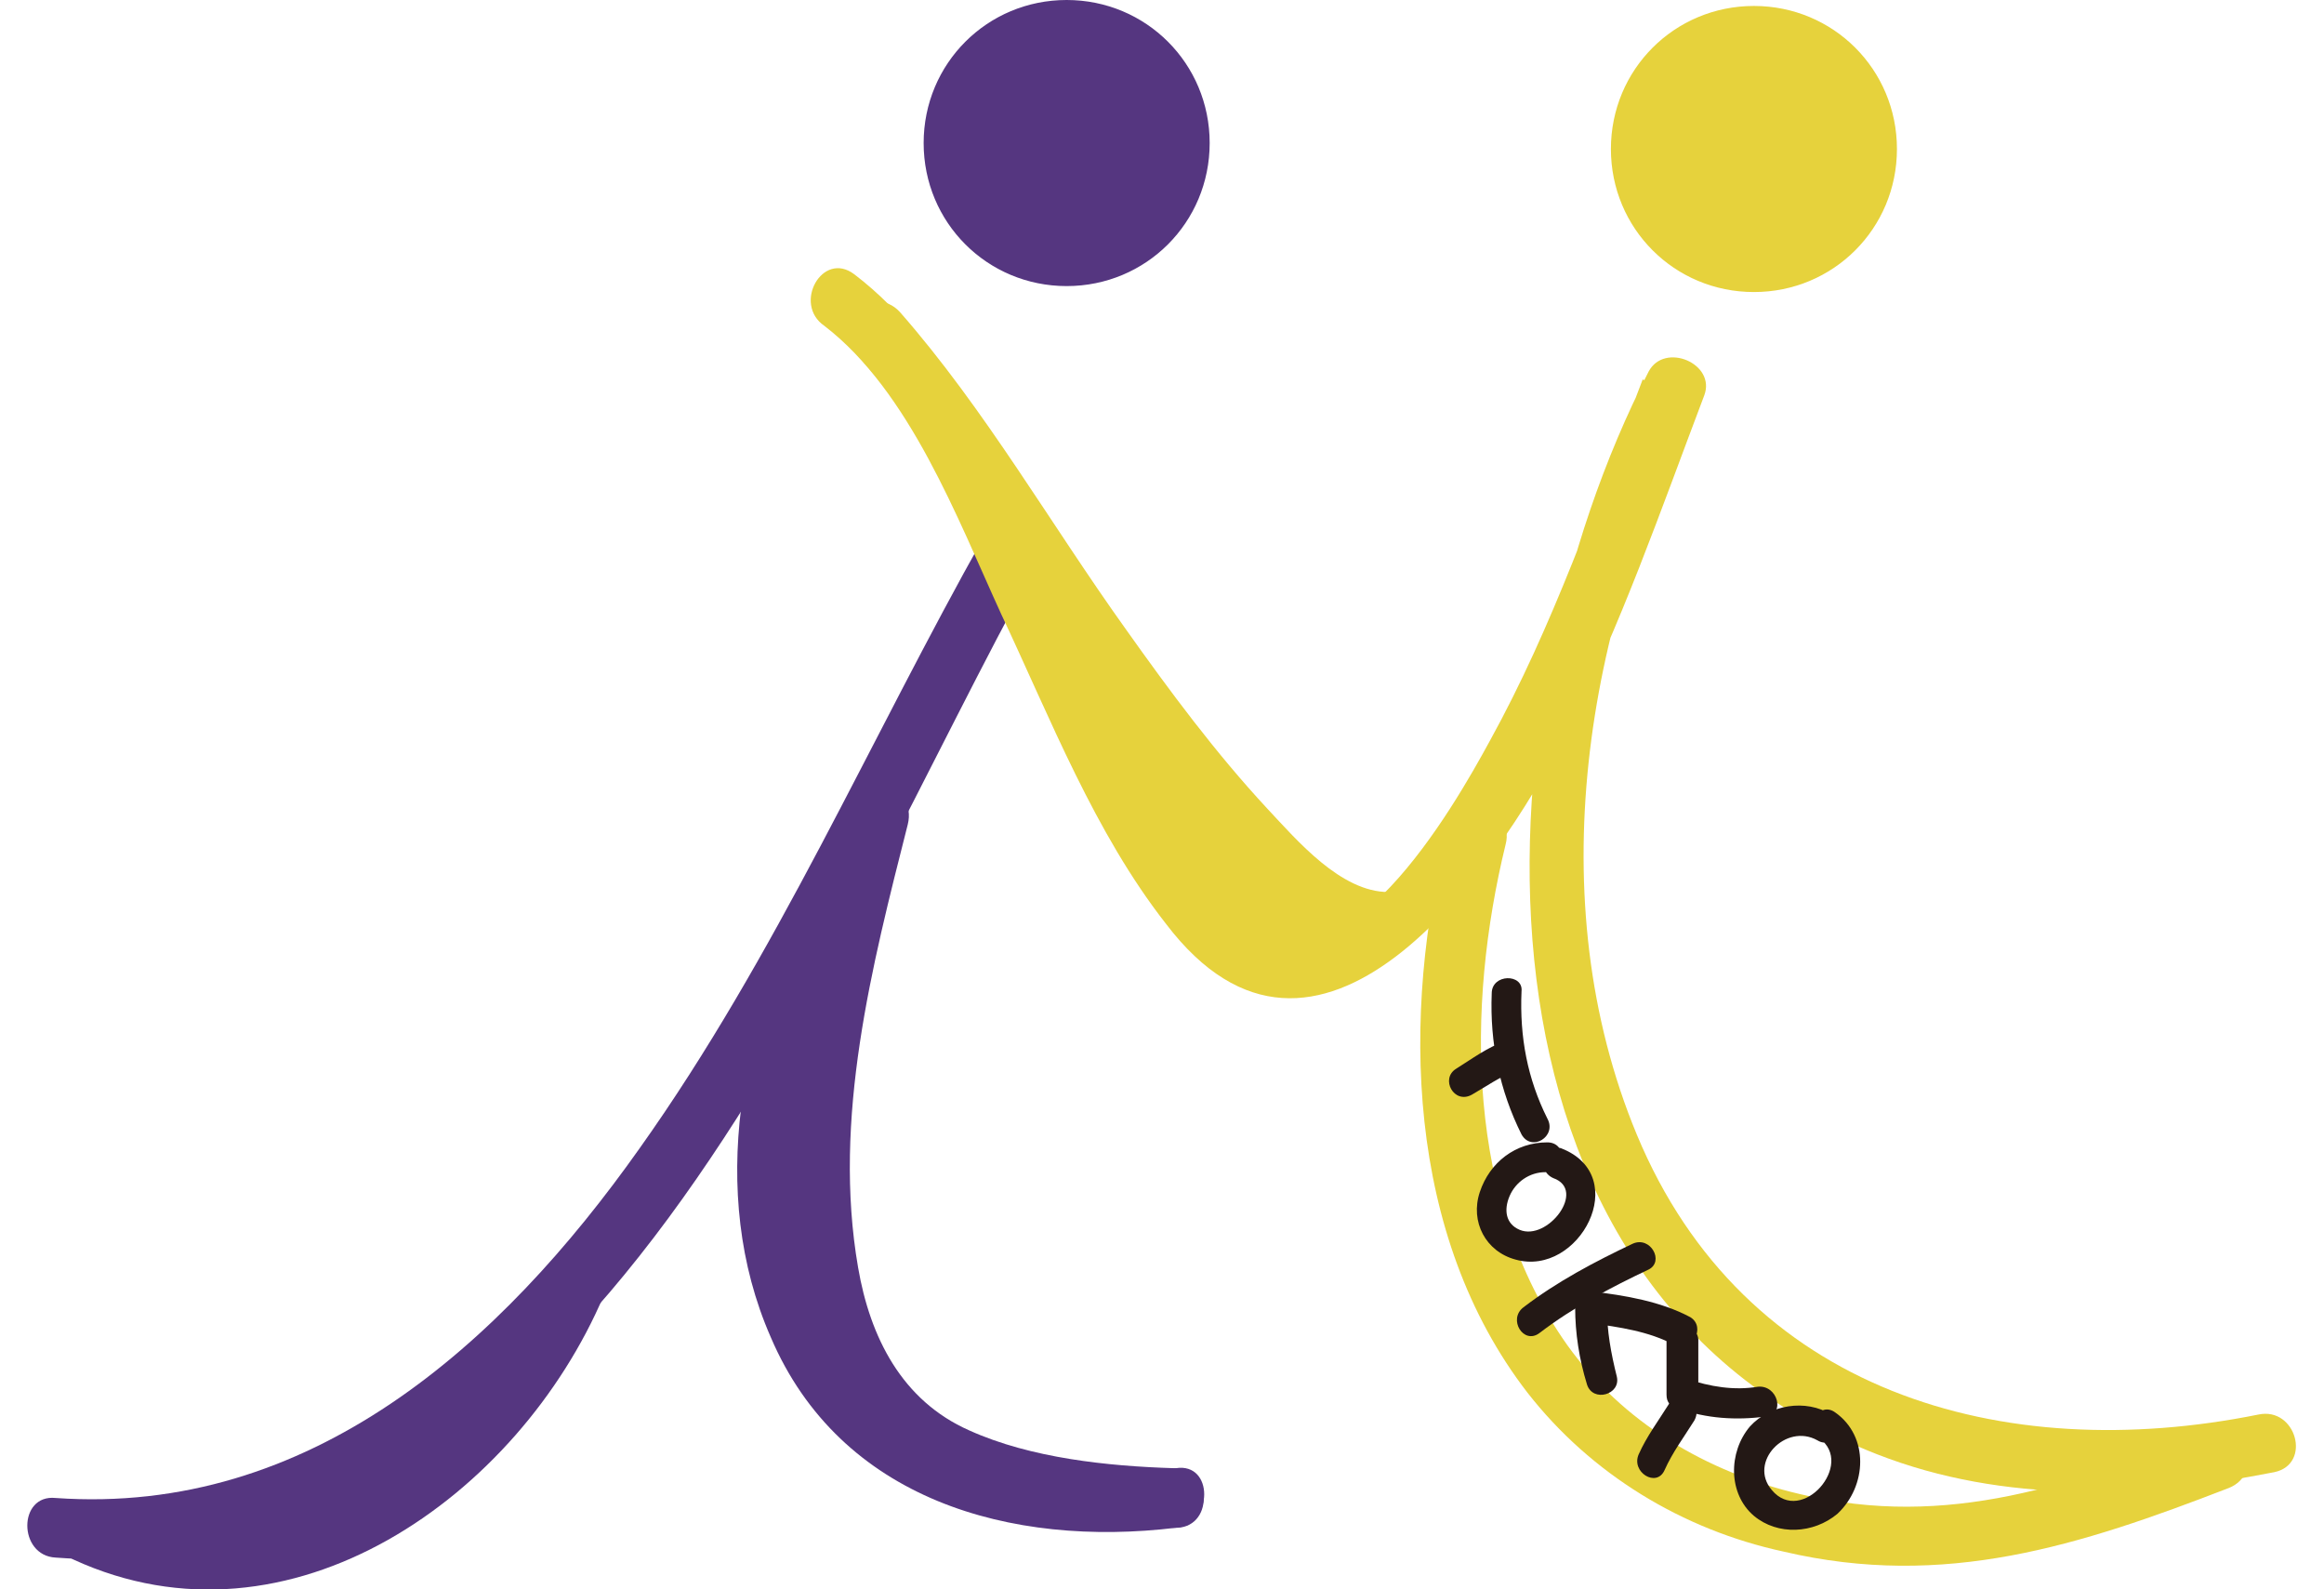
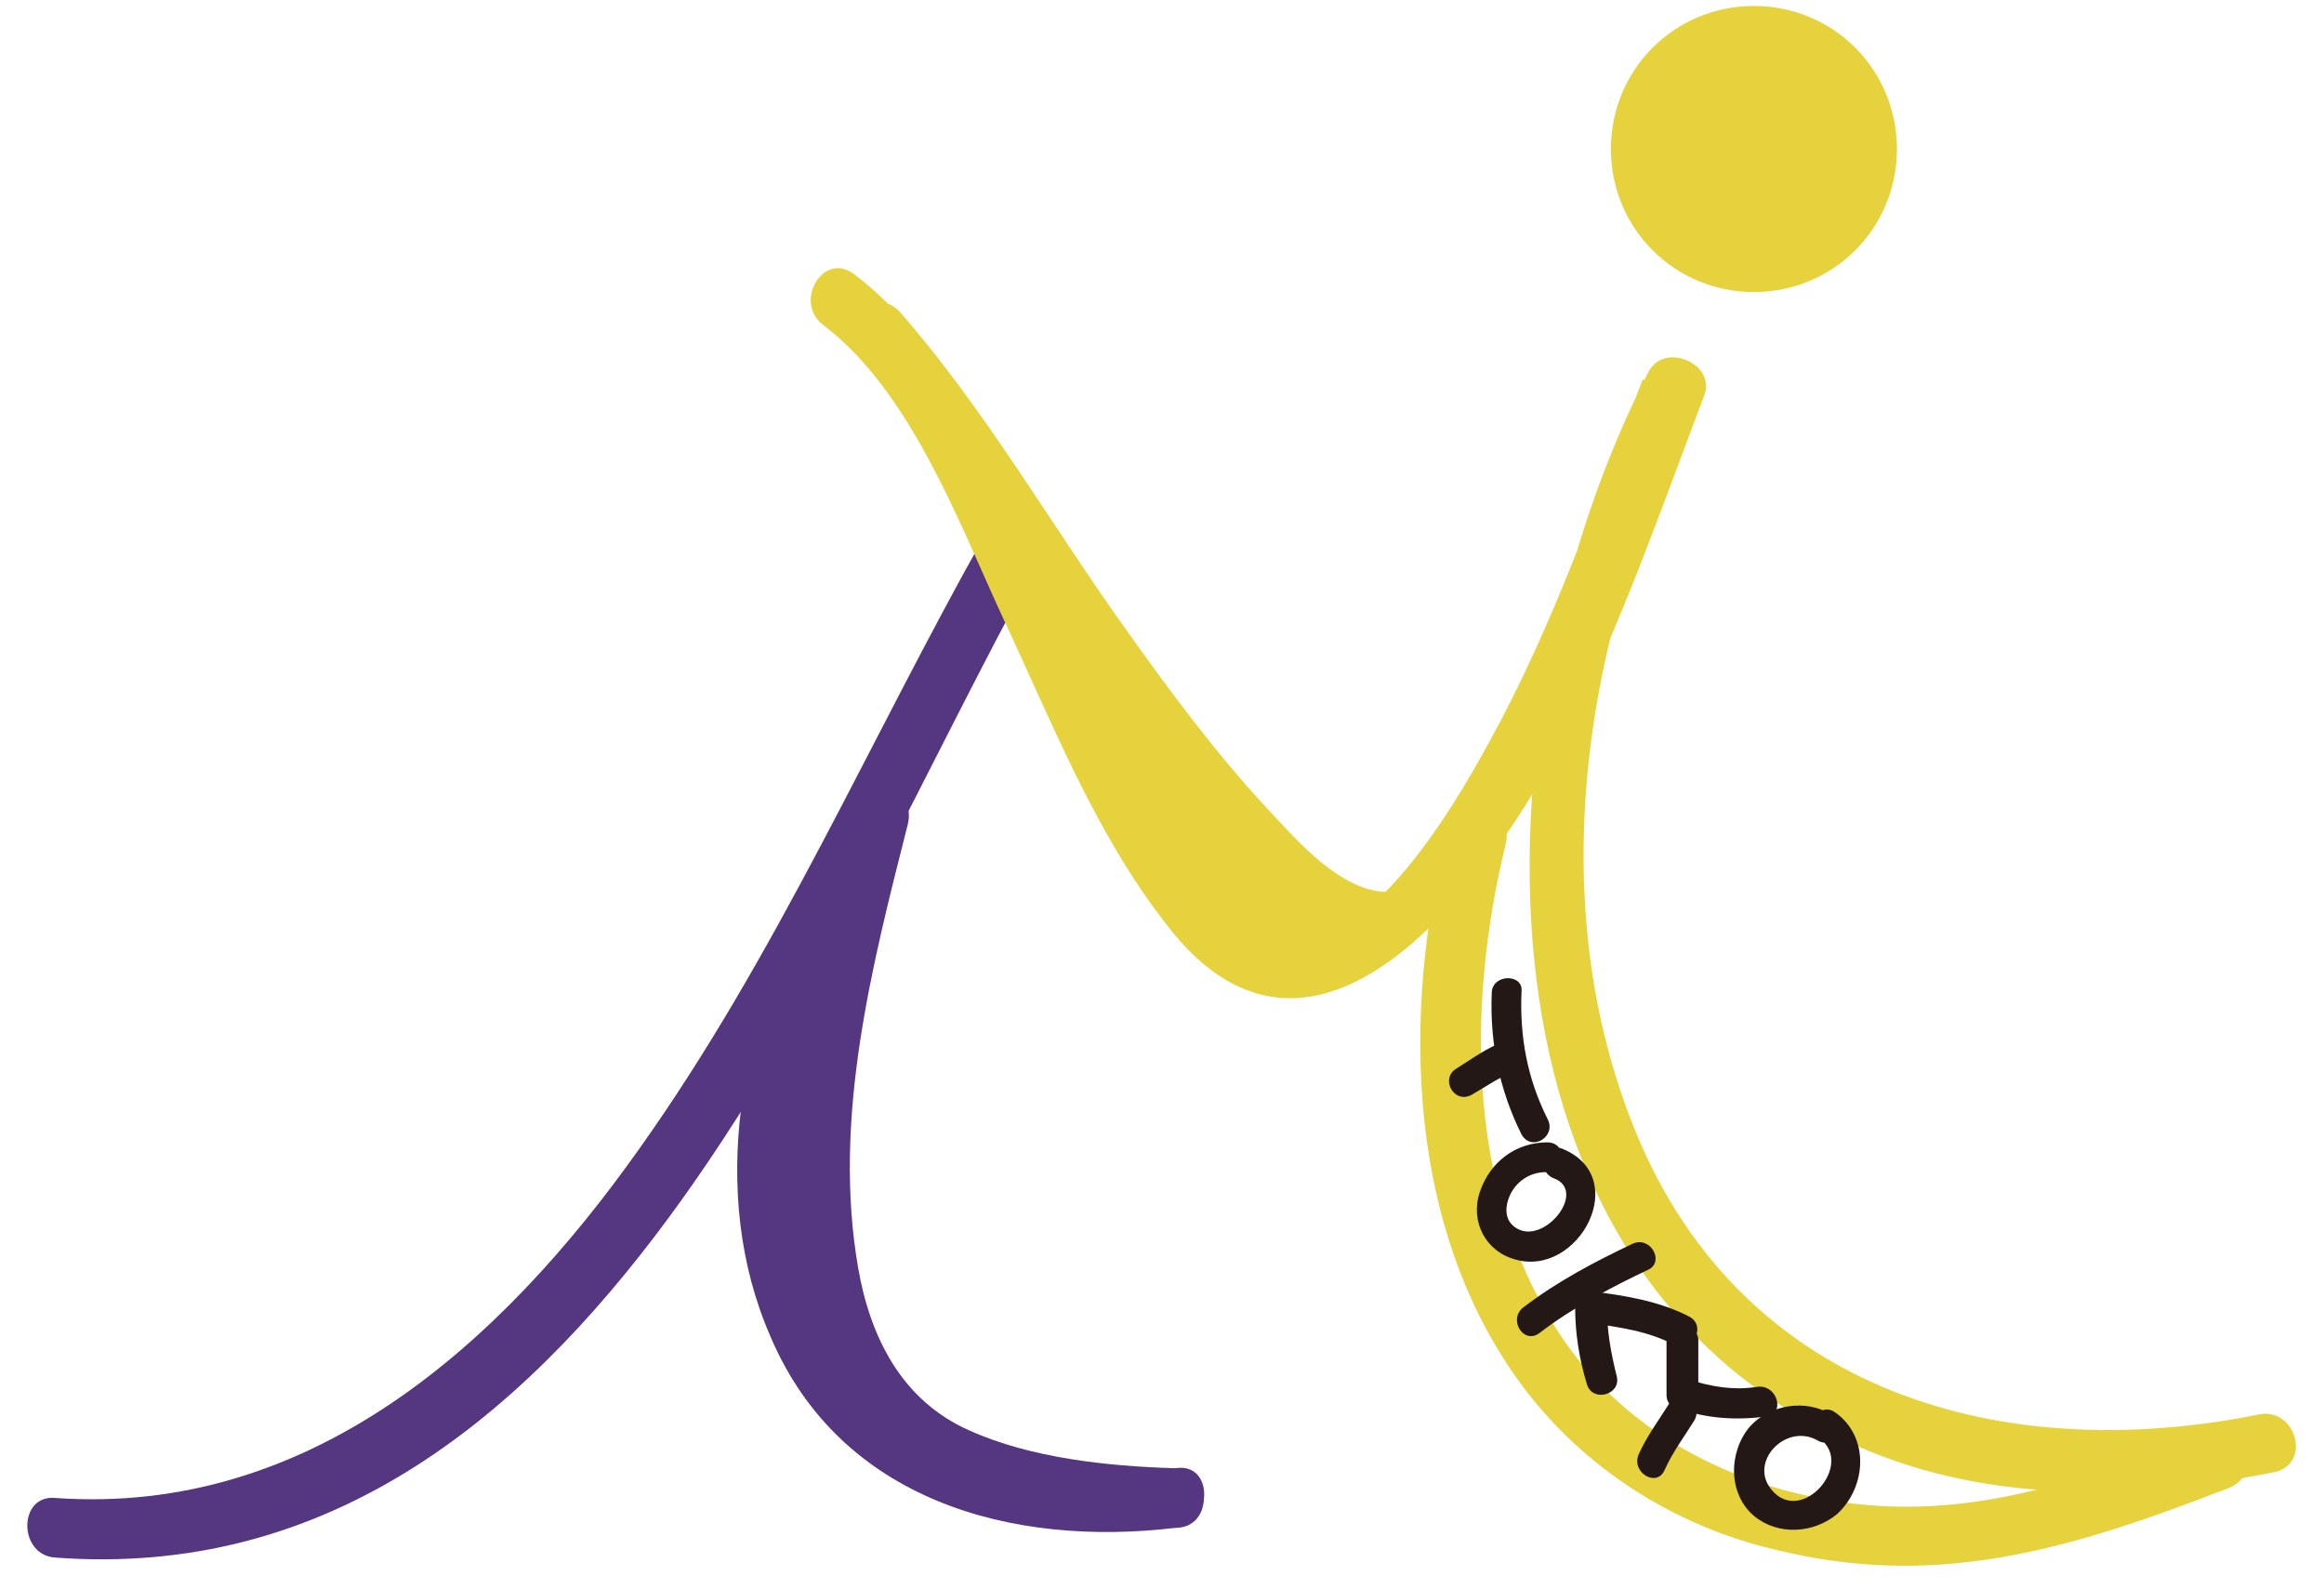
<svg xmlns="http://www.w3.org/2000/svg" version="1.1" id="レイヤー_1" x="0px" y="0px" viewBox="0 0 117 80" style="enable-background:new 0 0 117 80;" xml:space="preserve">
  <style type="text/css">
	.st0{fill:#553680;}
	.st1{fill:#E6D23C;}
	.st2{fill:#231815;}
</style>
  <g>
    <g>
-       <circle class="st0" cx="53.7" cy="7.2" r="6.9" />
-       <path class="st0" d="M53.7,14.4c-4,0-7.2-3.2-7.2-7.2S49.7,0,53.7,0c4,0,7.2,3.2,7.2,7.2S57.7,14.4,53.7,14.4z M53.7,0.6    c-3.6,0-6.6,3-6.6,6.6s3,6.6,6.6,6.6c3.6,0,6.6-3,6.6-6.6S57.3,0.6,53.7,0.6z" />
-     </g>
+       </g>
    <g>
      <path class="st0" d="M2.8,78.4c27,2,38.8-30.9,49.4-50c1-1.7-1.7-3.2-2.6-1.5c-5.8,10.3-10.5,21.2-17.4,30.9    c-7,9.9-16.6,18.5-29.4,17.6C0.9,75.2,0.9,78.3,2.8,78.4L2.8,78.4z" />
      <path class="st0" d="M41,44.6c-3.7,6.8-5.4,15.4-2.2,22.7c3.5,8.2,12.1,10.6,20.4,9.6c1.9-0.2,1.9-3.3,0-3    c-7.2,0.8-15-0.8-17.8-8.3c-2.4-6.3-0.8-13.7,2.3-19.4C44.5,44.4,41.9,42.9,41,44.6L41,44.6z" />
      <path class="st0" d="M42.8,40.6C40.7,49,38,58.9,41,67.4c2.8,7.7,10.7,9.3,18.1,9.5c2,0.1,2-3,0-3c-3.3-0.1-7.2-0.5-10.3-1.9    c-3.4-1.5-5-4.7-5.6-8.2c-1.3-7.5,0.7-15.2,2.5-22.3C46.2,39.5,43.3,38.7,42.8,40.6L42.8,40.6z" />
-       <path class="st0" d="M3.7,78.5c10.9,5,22.4-3.2,26.7-13.3c0.8-1.8-1.9-3.3-2.6-1.5C24.2,72,14.7,80.2,5.3,75.9    C3.5,75.1,1.9,77.7,3.7,78.5L3.7,78.5z" />
    </g>
    <g>
      <circle class="st1" cx="88.3" cy="7.5" r="6.9" />
      <path class="st1" d="M88.3,14.7c-4,0-7.2-3.2-7.2-7.2s3.2-7.2,7.2-7.2c4,0,7.2,3.2,7.2,7.2S92.3,14.7,88.3,14.7z M88.3,0.9    c-3.6,0-6.6,3-6.6,6.6s3,6.6,6.6,6.6s6.6-3,6.6-6.6S92,0.9,88.3,0.9z" />
    </g>
    <g>
      <path class="st1" d="M41.5,16.4c4.3,3.3,6.7,9.7,8.9,14.5c2.5,5.3,4.7,11,8.3,15.6c7.6,10,16.5-2.4,20.1-9.5    c2.8-5.5,4.8-11.3,7-17.1c0.6-1.6-2-2.7-2.8-1.2C74.1,36,73,64.8,94.5,73.2c6.4,2.5,13.4,2.2,20,0.9c1.9-0.4,1.1-3.3-0.8-2.9    c-12.9,2.6-25.9-1.1-31.3-14.1c-4.9-11.8-2.6-25.8,3.1-36.8c-0.9-0.4-1.9-0.8-2.8-1.2c-2.4,6.2-4.5,12.4-7.7,18.2    c-1.8,3.3-7.4,13.2-12.4,9.2c-2.2-1.8-3.7-4.8-5-7.3c-1.6-3.1-3.1-6.4-4.6-9.5C50.6,24.2,48,17.6,43,13.8    C41.4,12.6,39.9,15.3,41.5,16.4L41.5,16.4z" />
      <path class="st1" d="M72.9,41.7c-2.4,9.4-2.1,20.5,4,28.4c3.2,4.1,7.8,6.9,12.9,8c8.1,1.9,14.9-0.3,22.4-3.2    c1.8-0.7,1-3.6-0.8-2.9c-7,2.7-13.3,5-20.8,3.2c-4.7-1.1-8.9-3.6-11.7-7.5c-5.1-7.2-5.1-17-3.1-25.2    C76.3,40.6,73.3,39.8,72.9,41.7L72.9,41.7z" />
      <path class="st1" d="M43.1,17.8c5,5.6,8.6,12.4,13.1,18.4c3.1,4.1,7.8,11.6,13.7,11.7c2,0,2-3,0-3c-2.4,0-4.6-2.6-6.1-4.2    c-2.6-2.8-4.9-5.9-7.1-9c-3.8-5.3-7.1-11.1-11.4-16C43.9,14.2,41.8,16.4,43.1,17.8L43.1,17.8z" />
      <path class="st1" d="M55,36.1c1.3,2.1,2.5,4.3,3.9,6.4c0.9,1.3,2.7,0.7,2.8-0.8c0.1-1.1-0.6-1.6-0.9-2.6c-0.8,0.5-1.7,1-2.5,1.5    c1.4,1.7,2.6,3.5,3.9,5.2c0.9,1.3,3.5,0.5,2.8-1.2c-0.5-1.3-1.3-2-2.6-2.6c-1.3-0.6-2.9,0.7-2.1,2.1c0.6,1,1.5,1.8,2.2,2.8    c0.7-0.7,1.4-1.4,2.1-2.1c-1.2-0.9-2.2-1.8-3.3-2.8c-1.4-1.4-3.5,0.7-2.1,2.1c1.7,1.8,3.7,2.4,5.8,3.6c1.7,0.9,3.3-1.7,1.5-2.6    c-1.8-1-3.8-1.5-5.2-3.1c-0.7,0.7-1.4,1.4-2.1,2.1c1.2,1.2,2.5,2.2,3.9,3.3c1.2,0.9,3-0.9,2.1-2.1c-0.7-0.9-1.6-1.8-2.2-2.8    c-0.7,0.7-1.4,1.4-2.1,2.1c0.4,0.2,1.1,0.3,1.2,0.8c0.9-0.4,1.9-0.8,2.8-1.2c-1.4-2-2.8-4-4.4-5.8c-1-1.2-2.9,0.1-2.5,1.5    c0.1,0.5,0.8,1.3,0.8,1.8c0.9-0.3,1.9-0.5,2.8-0.8c-1.4-2-2.6-4.2-3.9-6.4C56.6,32.9,54,34.4,55,36.1L55,36.1z" />
      <path class="st1" d="M63.1,48.4c0.2,0.1,0.5,0.1,0.7,0.2c0.1,0,0.1,0,0.2,0.1c0,0,0.1,0,0.1,0c-0.6-0.2-0.9-0.6-1-1.3    c0.1-0.3,0.1-0.5,0.2-0.8c-0.1,0.1,0,0.1,0.2-0.2c-0.5,0.6-0.6,1.6,0,2.1c0.6,0.5,1.6,0.6,2.1,0c0.4-0.4,0.6-1,0.5-1.6    c-0.1-0.4-0.4-0.8-0.8-1c-0.4-0.3-1-0.3-1.5-0.5c-0.8-0.2-1.7,0.3-1.9,1.1C61.9,47.3,62.3,48.1,63.1,48.4L63.1,48.4z" />
      <path class="st1" d="M67.7,48.9c0.5-0.3,0.9-0.6,1-1.2c0.2-0.8-0.2-1.5-0.8-1.9c-0.7-0.4-1.7-0.2-2.1,0.5    c-0.4,0.7-0.2,1.6,0.5,2.1c-0.1,0-0.1-0.1-0.2-0.1c-0.1-0.2-0.3-0.4-0.4-0.7c0,0,0,0,0,0.1c0-0.3,0-0.5,0-0.8    c0.6-0.6,0.7-0.8,0.4-0.6c-0.7,0.4-1,1.4-0.5,2.1C66.1,49.1,67,49.3,67.7,48.9L67.7,48.9z" />
    </g>
    <g>
      <path class="st2" d="M75.1,50c-0.1,2.5,0.4,4.9,1.5,7.1c0.5,0.9,1.8,0.1,1.3-0.8c-1-2-1.4-4.1-1.3-6.4C76.7,49,75.1,49,75.1,50    L75.1,50z" />
      <path class="st2" d="M75.8,52.4c-0.9,0.3-1.7,0.9-2.5,1.4c-0.8,0.5-0.1,1.8,0.8,1.3c0.7-0.4,1.4-0.9,2.2-1.2    C77.1,53.6,76.8,52.1,75.8,52.4L75.8,52.4z" />
      <path class="st2" d="M82.2,62.6c-1.9,0.9-3.8,1.9-5.5,3.2c-0.8,0.6,0,1.9,0.8,1.3c1.7-1.3,3.6-2.3,5.5-3.2    C83.8,63.5,83.1,62.2,82.2,62.6L82.2,62.6z" />
      <path class="st2" d="M85.1,66.3c-1.5-0.8-3.3-1.1-5-1.3c-0.4,0-0.8,0.4-0.8,0.8c0,1.3,0.2,2.6,0.6,3.9c0.3,0.9,1.7,0.5,1.5-0.4    c-0.3-1.2-0.5-2.3-0.5-3.5c-0.3,0.3-0.5,0.5-0.8,0.8c1.4,0.2,2.9,0.4,4.2,1.1C85.2,68.1,85.9,66.8,85.1,66.3L85.1,66.3z" />
      <path class="st2" d="M83.9,67.5c0,0.9,0,1.8,0,2.7c0,0.4,0.2,0.6,0.6,0.7c1.4,0.5,2.9,0.6,4.4,0.4c1-0.1,0.6-1.6-0.4-1.5    c-1.2,0.2-2.4,0-3.6-0.4c0.2,0.2,0.4,0.5,0.6,0.7c0-0.9,0-1.8,0-2.7C85.4,66.5,83.9,66.5,83.9,67.5L83.9,67.5z" />
      <path class="st2" d="M84,70.7c-0.5,0.8-1.1,1.6-1.5,2.5c-0.4,0.9,0.9,1.7,1.3,0.8c0.4-0.9,1-1.7,1.5-2.5    C85.8,70.6,84.5,69.8,84,70.7L84,70.7z" />
      <path class="st2" d="M77.9,57.5c-1.6,0-2.9,1-3.4,2.5c-0.5,1.5,0.3,3,1.8,3.4c3.2,0.9,5.9-4.2,2.3-5.6c-0.9-0.3-1.3,1.1-0.4,1.5    c1.7,0.6-0.3,3.2-1.7,2.6c-0.7-0.3-0.8-1-0.5-1.7c0.3-0.7,1-1.2,1.8-1.2C78.9,59,78.9,57.5,77.9,57.5L77.9,57.5z" />
      <path class="st2" d="M92.2,71.2c-1.3-0.8-3.1-0.5-4.1,0.6c-1.1,1.3-1.1,3.4,0.2,4.5c1.2,1,3,0.9,4.2-0.1c1.5-1.4,1.6-3.9-0.1-5.1    c-0.8-0.6-1.6,0.7-0.8,1.3c1.8,1.3-0.9,4.4-2.4,2.6c-1.2-1.4,0.7-3.4,2.3-2.5C92.3,73,93.1,71.7,92.2,71.2L92.2,71.2z" />
    </g>
  </g>
</svg>